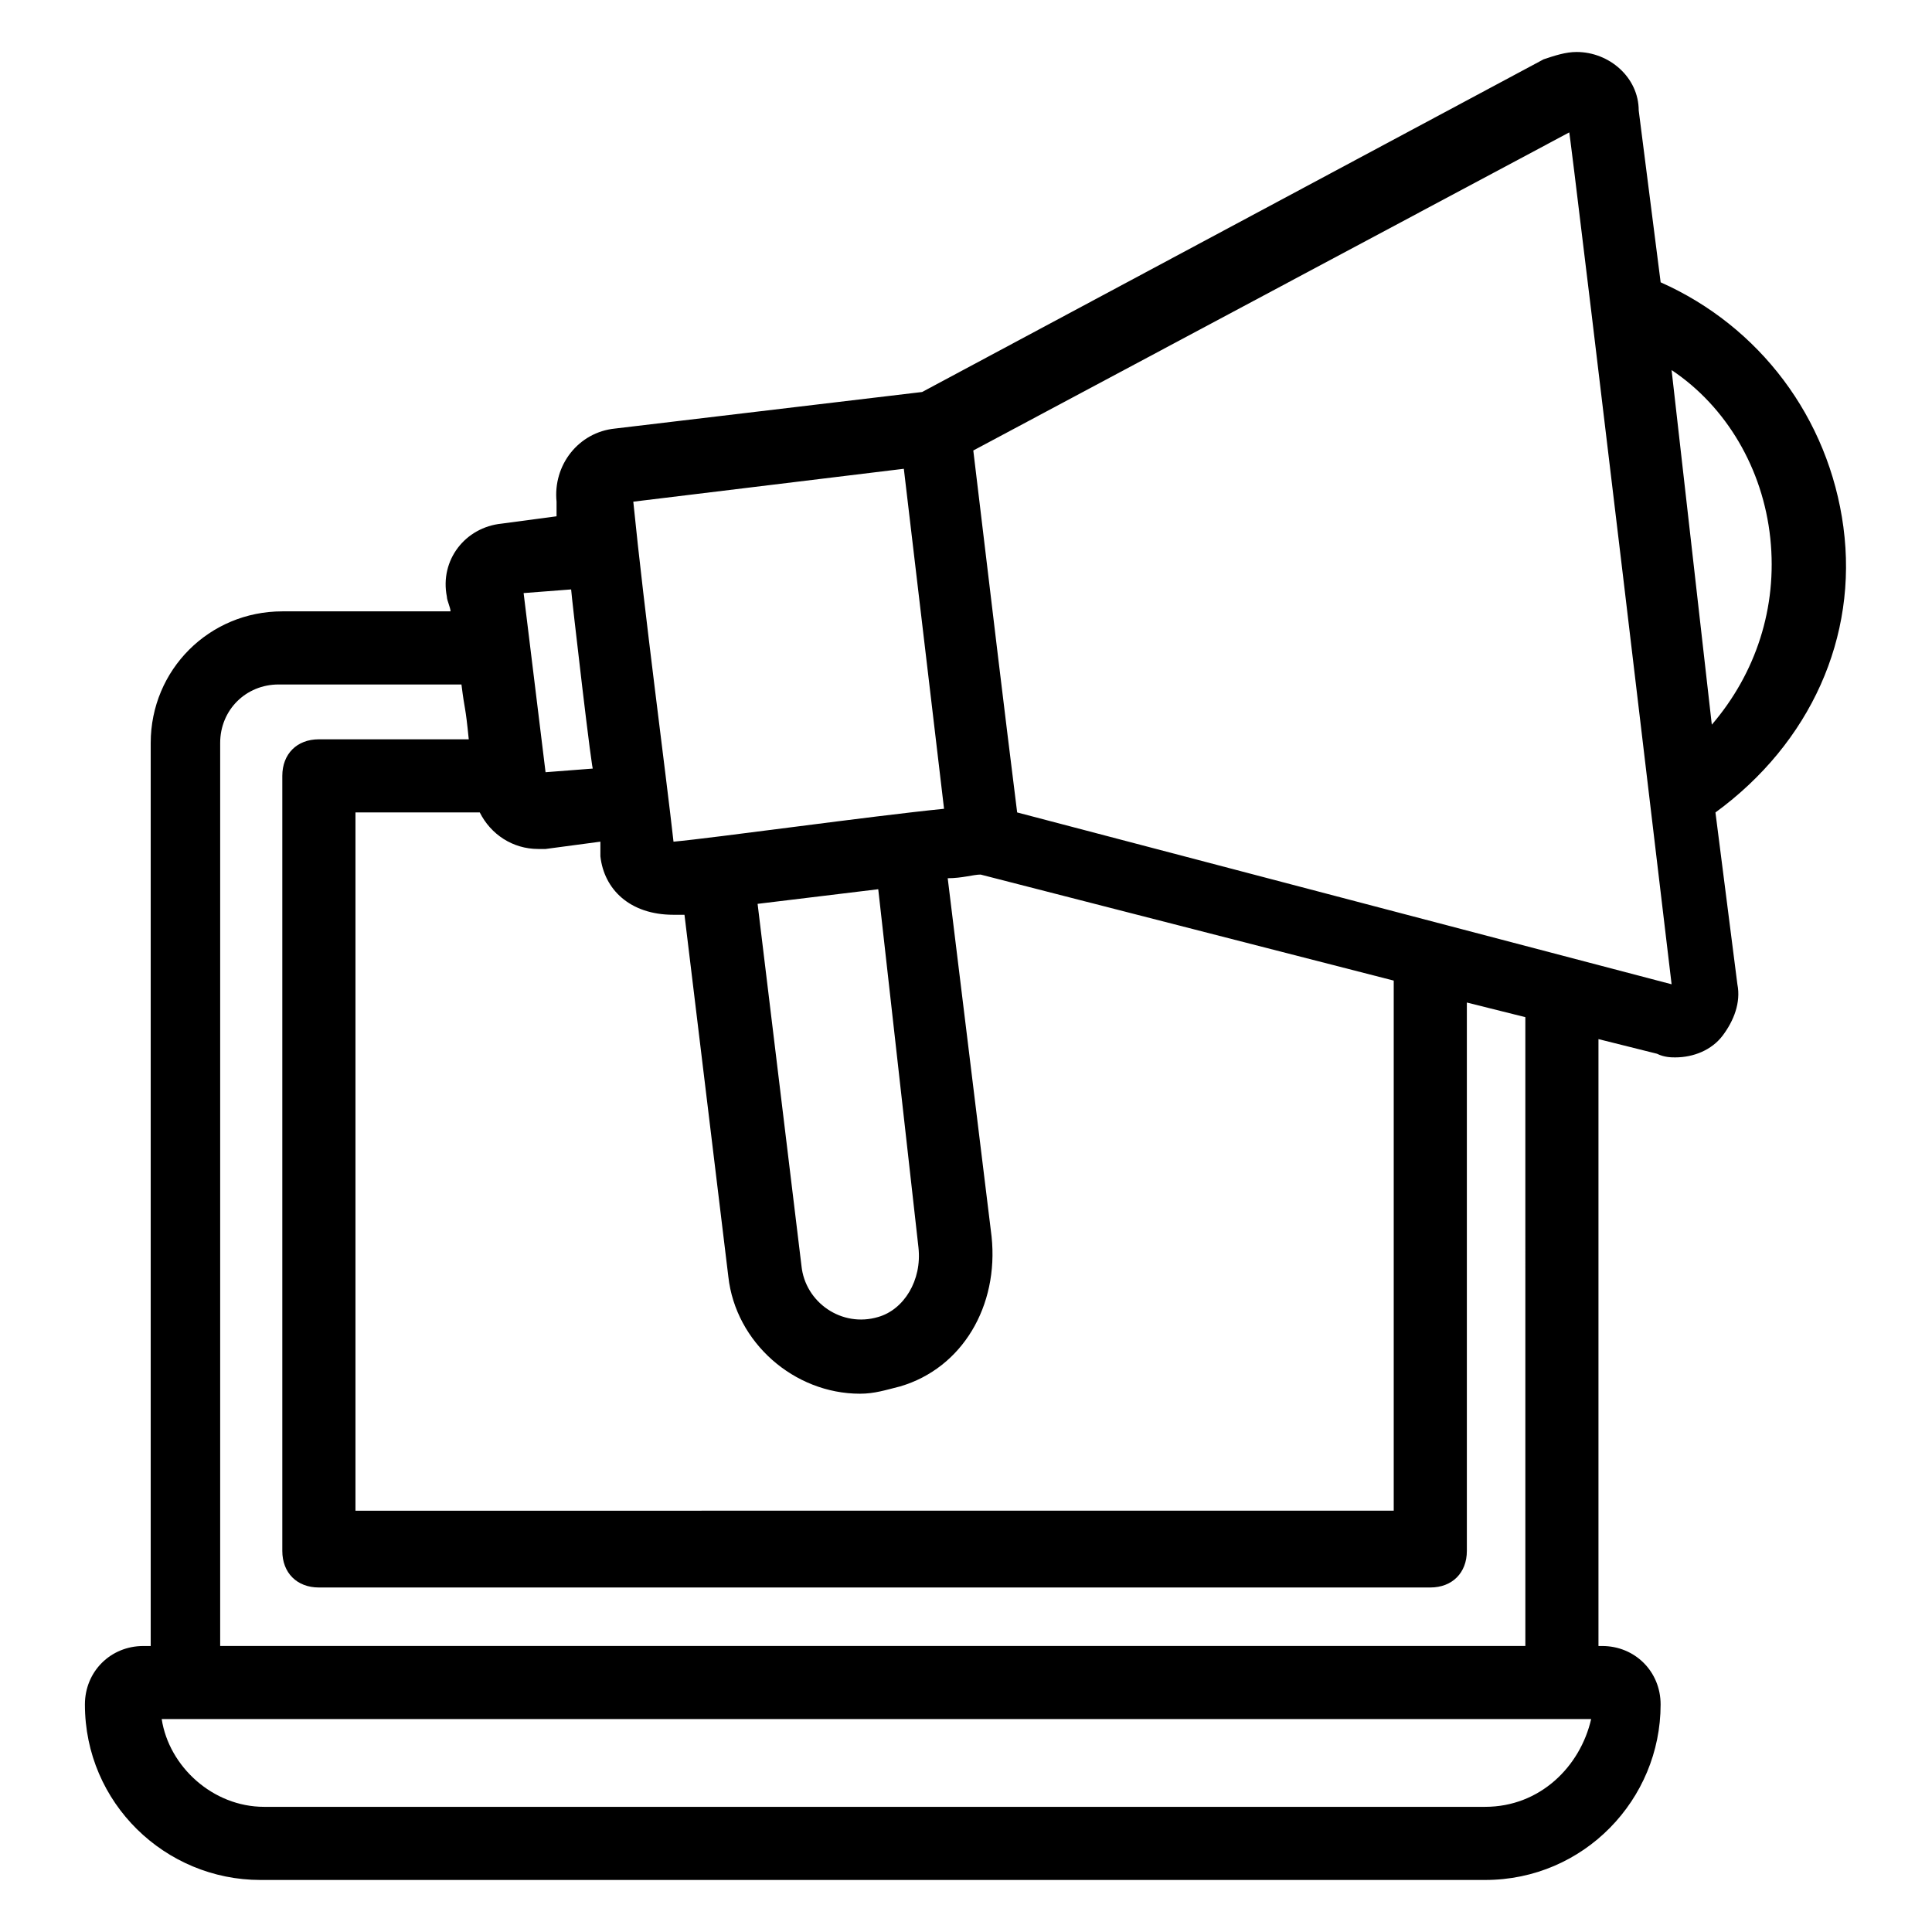
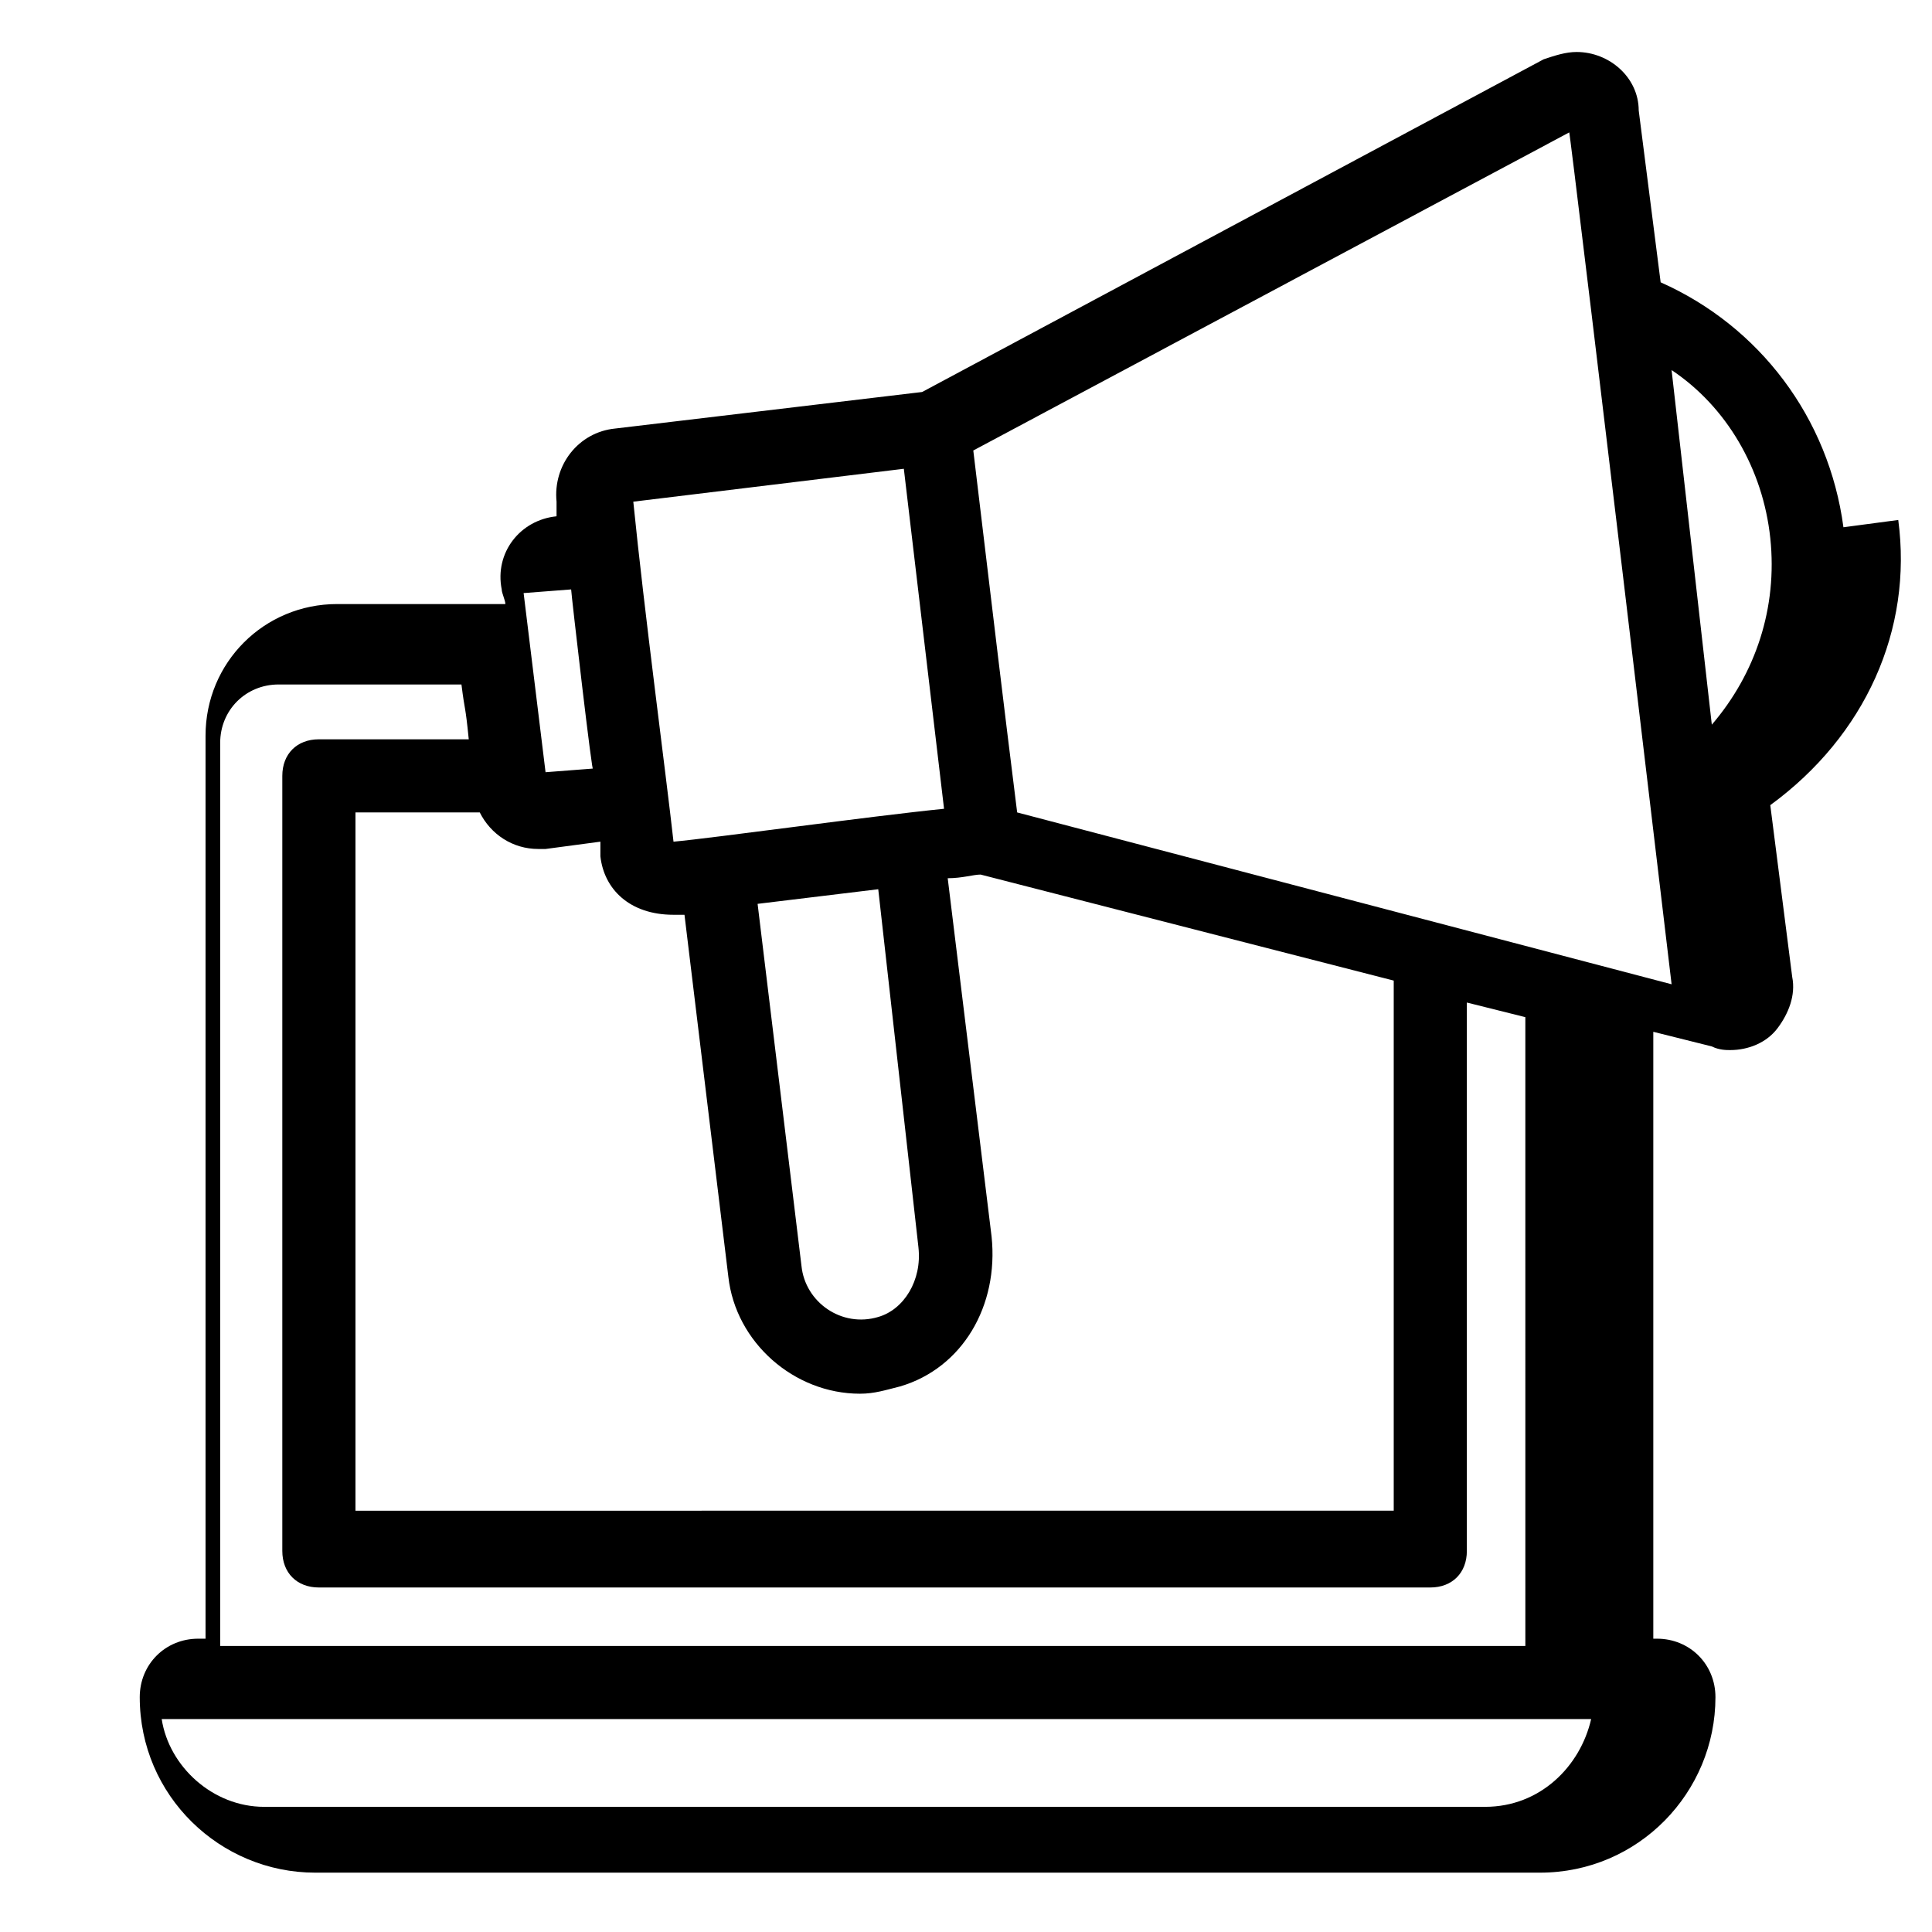
<svg xmlns="http://www.w3.org/2000/svg" fill="#000000" width="800px" height="800px" version="1.1" viewBox="144 144 512 512">
-   <path d="m632.53 283.73c-3.875-29.066-22.285-53.289-48.441-64.914l-5.812-45.535c-0.004-8.723-7.754-15.504-16.473-15.504-2.906 0-5.812 0.969-8.719 1.938l-164.71 88.168-81.383 9.688c-9.688 0.969-16.469 9.688-15.5 19.379v3.875l-14.531 1.938c-9.688 0.969-16.469 9.688-14.531 19.379 0 0.969 0.969 2.906 0.969 3.875h-44.578c-19.379 0-34.879 15.5-34.879 34.879v239.31h-1.938c-8.719 0-15.5 6.781-15.5 15.5 0 26.16 21.316 46.504 46.504 46.504h324.57c26.16 0 46.504-21.316 46.504-46.504 0-8.719-6.781-15.5-15.5-15.5h-0.969v-160.83l15.5 3.875c1.938 0.969 3.875 0.969 4.844 0.969 4.844 0 9.688-1.938 12.594-5.812s4.844-8.719 3.875-13.562l-5.812-45.535c25.191-18.41 37.789-46.508 33.914-75.574zm-94.949 339.1h-323.6c-13.562 0-25.191-10.656-27.129-23.254h378.82c-2.902 12.598-13.562 23.254-28.094 23.254zm-266.44-263.53c2.906 5.812 8.719 9.688 15.5 9.688h1.938l14.531-1.938v3.875c0.969 8.719 7.75 15.5 19.379 15.5h2.906l11.625 95.918c1.938 17.441 17.441 31.004 34.879 31.004 3.875 0 6.781-0.969 10.656-1.938 16.469-4.844 26.16-21.316 24.223-39.723l-11.625-94.949c3.875 0 6.781-0.969 8.719-0.969l109.48 28.098v140.48l-275.15 0.004v-185.05zm116.26 115.3c0.969 8.719-3.875 16.469-10.656 18.41-9.688 2.906-19.379-3.875-20.348-13.562l-11.625-95.918 31.973-3.875zm-3.875-206.37 10.656 90.105c-19.379 1.938-61.039 7.75-71.695 8.719-1.938-17.441-7.75-61.039-10.656-90.105zm-88.168 31.973c0 0.969 5.812 51.352 5.812 47.473l-12.594 0.969-5.812-47.473zm253.84 280h-346.85v-239.31c0-8.719 6.781-15.5 15.5-15.5h48.441c0.969 7.75 0.969 4.844 1.938 14.531h-39.723c-5.812 0-9.688 3.875-9.688 9.688v205.4c0 5.812 3.875 9.688 9.688 9.688h294.54c5.812 0 9.688-3.875 9.688-9.688v-145.33l15.5 3.875 0.004 166.64zm-135.64-220.9c-3.875-31.004-5.812-47.473-11.625-95.918l157.93-84.293c0-0.969 6.781 54.258 27.129 225.75zm173.43-117.23c14.531 9.688 24.223 26.16 26.16 44.566 1.938 18.41-3.875 35.848-15.5 49.41z" />
+   <path d="m632.53 283.73c-3.875-29.066-22.285-53.289-48.441-64.914l-5.812-45.535c-0.004-8.723-7.754-15.504-16.473-15.504-2.906 0-5.812 0.969-8.719 1.938l-164.71 88.168-81.383 9.688c-9.688 0.969-16.469 9.688-15.5 19.379v3.875c-9.688 0.969-16.469 9.688-14.531 19.379 0 0.969 0.969 2.906 0.969 3.875h-44.578c-19.379 0-34.879 15.5-34.879 34.879v239.31h-1.938c-8.719 0-15.5 6.781-15.5 15.5 0 26.16 21.316 46.504 46.504 46.504h324.57c26.16 0 46.504-21.316 46.504-46.504 0-8.719-6.781-15.5-15.5-15.5h-0.969v-160.83l15.5 3.875c1.938 0.969 3.875 0.969 4.844 0.969 4.844 0 9.688-1.938 12.594-5.812s4.844-8.719 3.875-13.562l-5.812-45.535c25.191-18.41 37.789-46.508 33.914-75.574zm-94.949 339.1h-323.6c-13.562 0-25.191-10.656-27.129-23.254h378.82c-2.902 12.598-13.562 23.254-28.094 23.254zm-266.44-263.53c2.906 5.812 8.719 9.688 15.5 9.688h1.938l14.531-1.938v3.875c0.969 8.719 7.75 15.5 19.379 15.5h2.906l11.625 95.918c1.938 17.441 17.441 31.004 34.879 31.004 3.875 0 6.781-0.969 10.656-1.938 16.469-4.844 26.16-21.316 24.223-39.723l-11.625-94.949c3.875 0 6.781-0.969 8.719-0.969l109.48 28.098v140.48l-275.15 0.004v-185.05zm116.26 115.3c0.969 8.719-3.875 16.469-10.656 18.41-9.688 2.906-19.379-3.875-20.348-13.562l-11.625-95.918 31.973-3.875zm-3.875-206.37 10.656 90.105c-19.379 1.938-61.039 7.75-71.695 8.719-1.938-17.441-7.75-61.039-10.656-90.105zm-88.168 31.973c0 0.969 5.812 51.352 5.812 47.473l-12.594 0.969-5.812-47.473zm253.84 280h-346.85v-239.31c0-8.719 6.781-15.5 15.5-15.5h48.441c0.969 7.75 0.969 4.844 1.938 14.531h-39.723c-5.812 0-9.688 3.875-9.688 9.688v205.4c0 5.812 3.875 9.688 9.688 9.688h294.54c5.812 0 9.688-3.875 9.688-9.688v-145.33l15.5 3.875 0.004 166.64zm-135.64-220.9c-3.875-31.004-5.812-47.473-11.625-95.918l157.93-84.293c0-0.969 6.781 54.258 27.129 225.75zm173.43-117.23c14.531 9.688 24.223 26.16 26.16 44.566 1.938 18.41-3.875 35.848-15.5 49.41z" />
</svg>